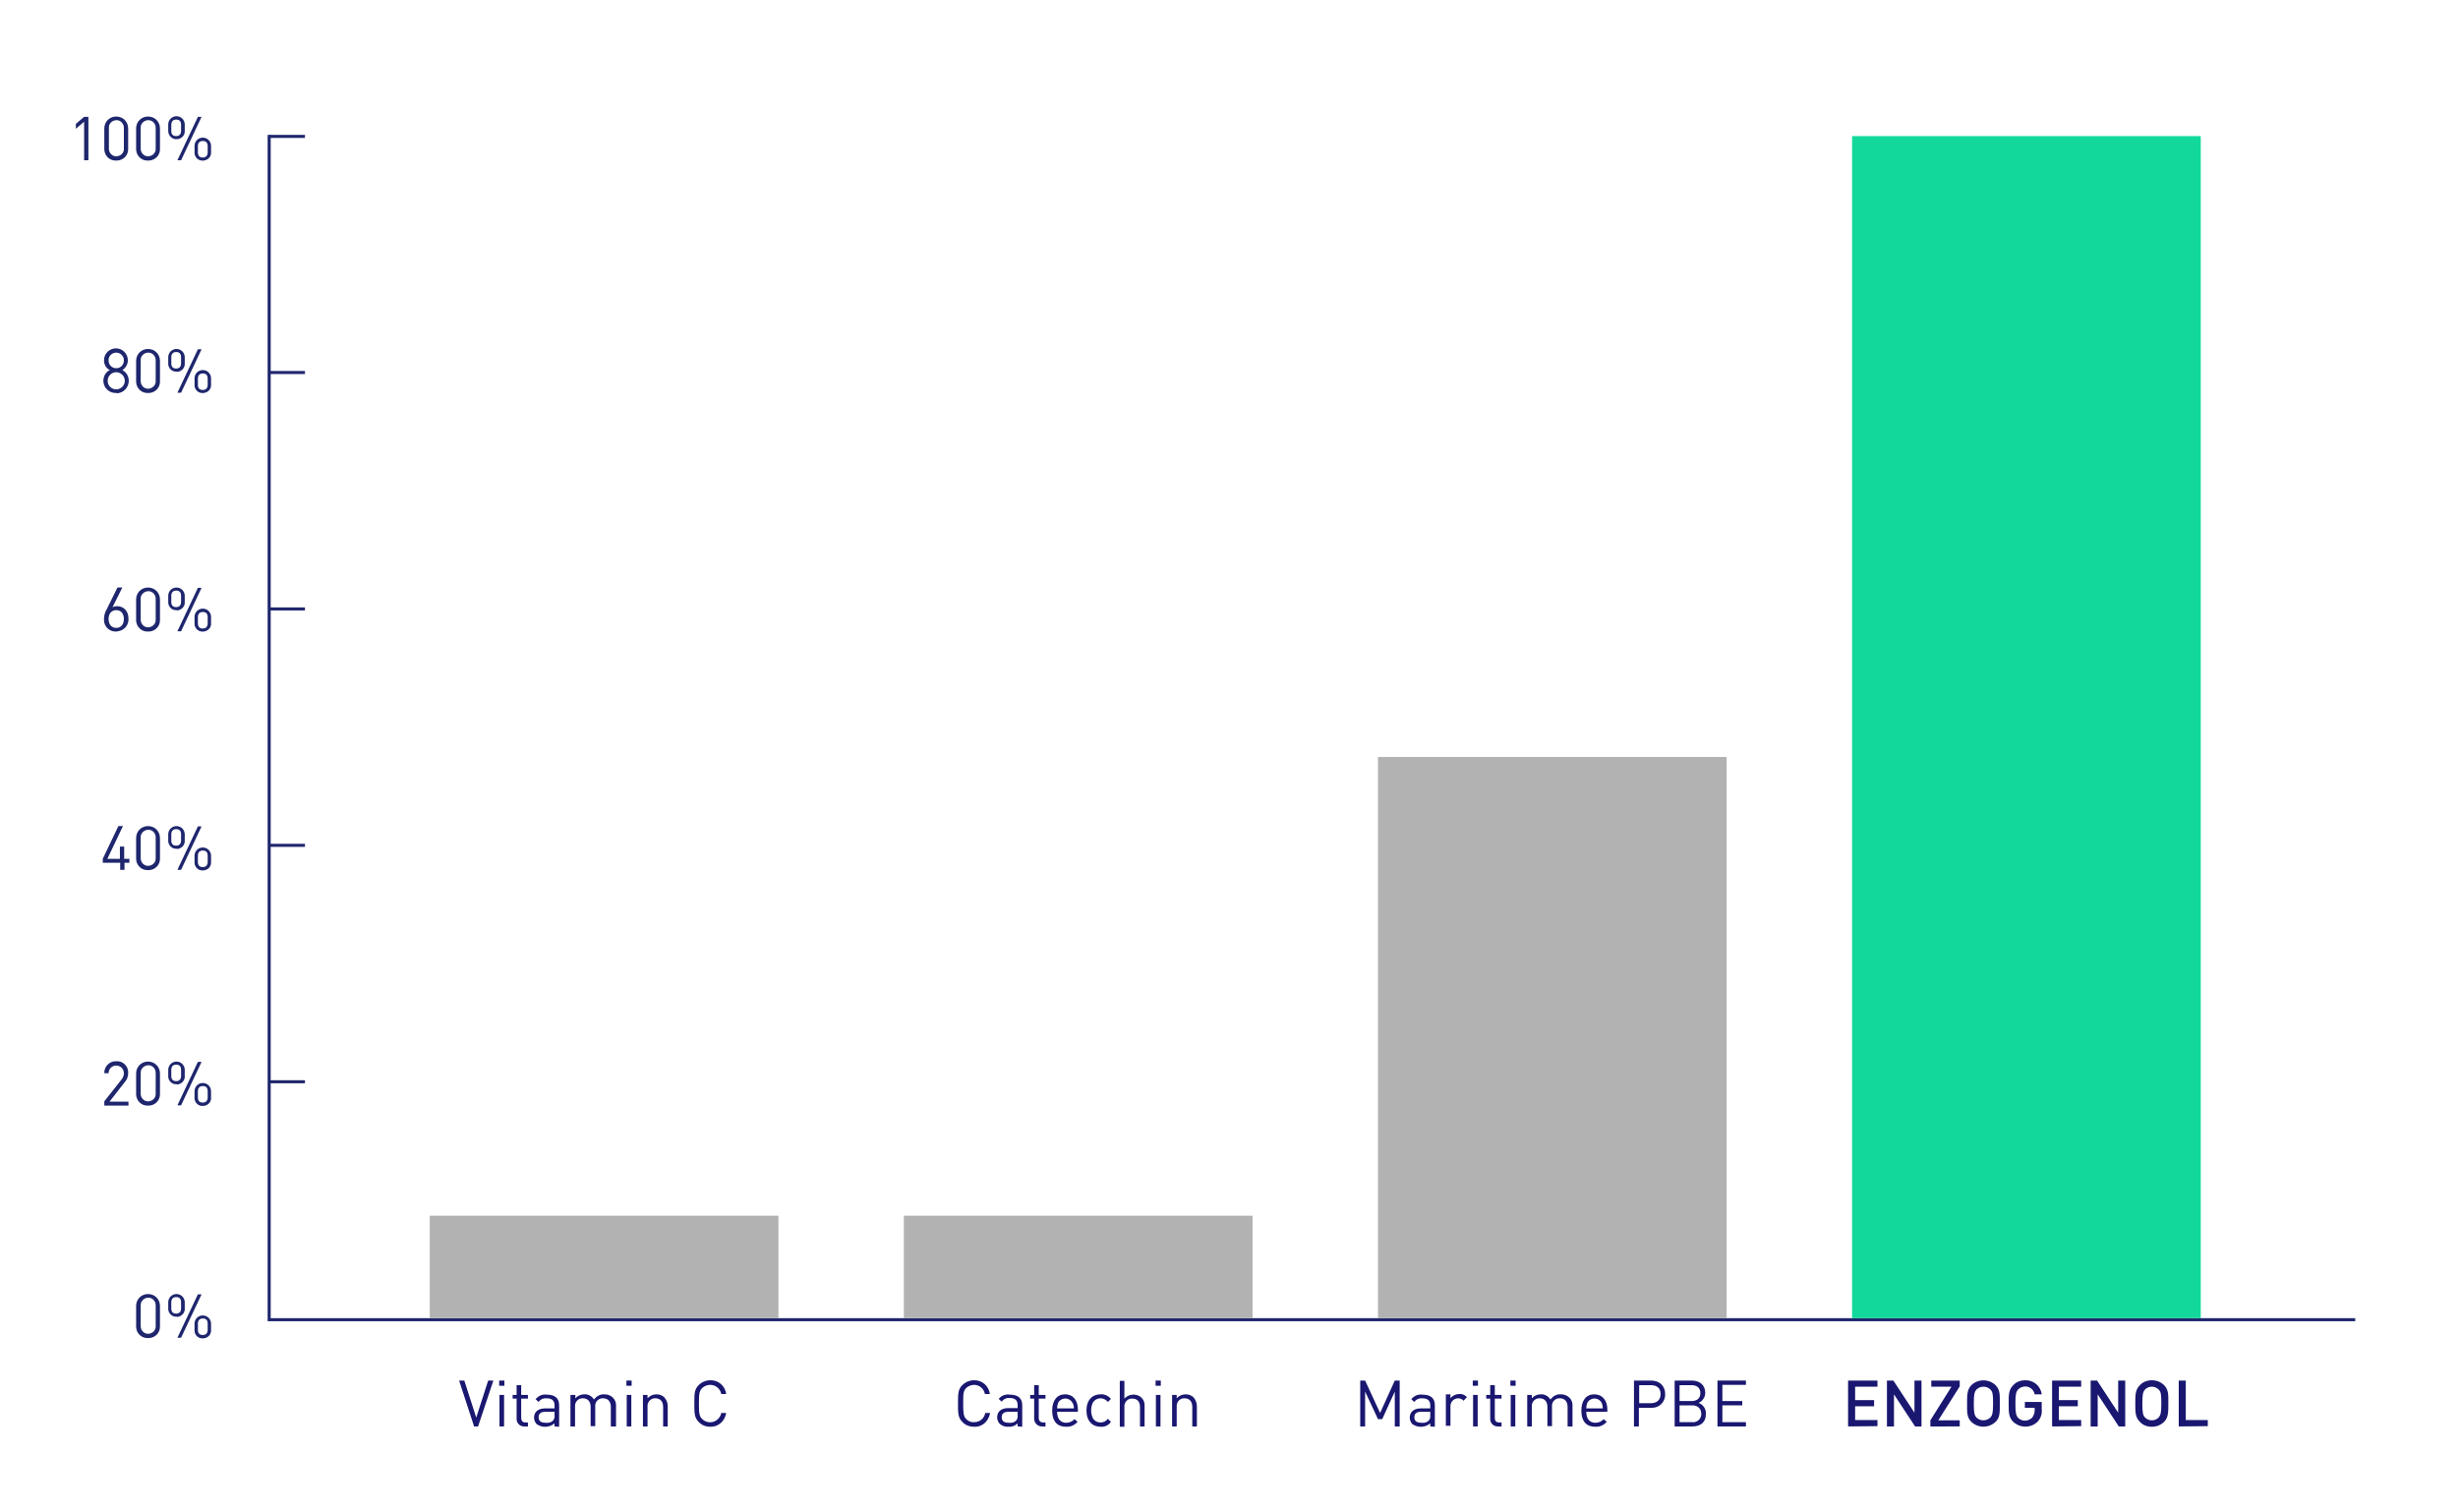
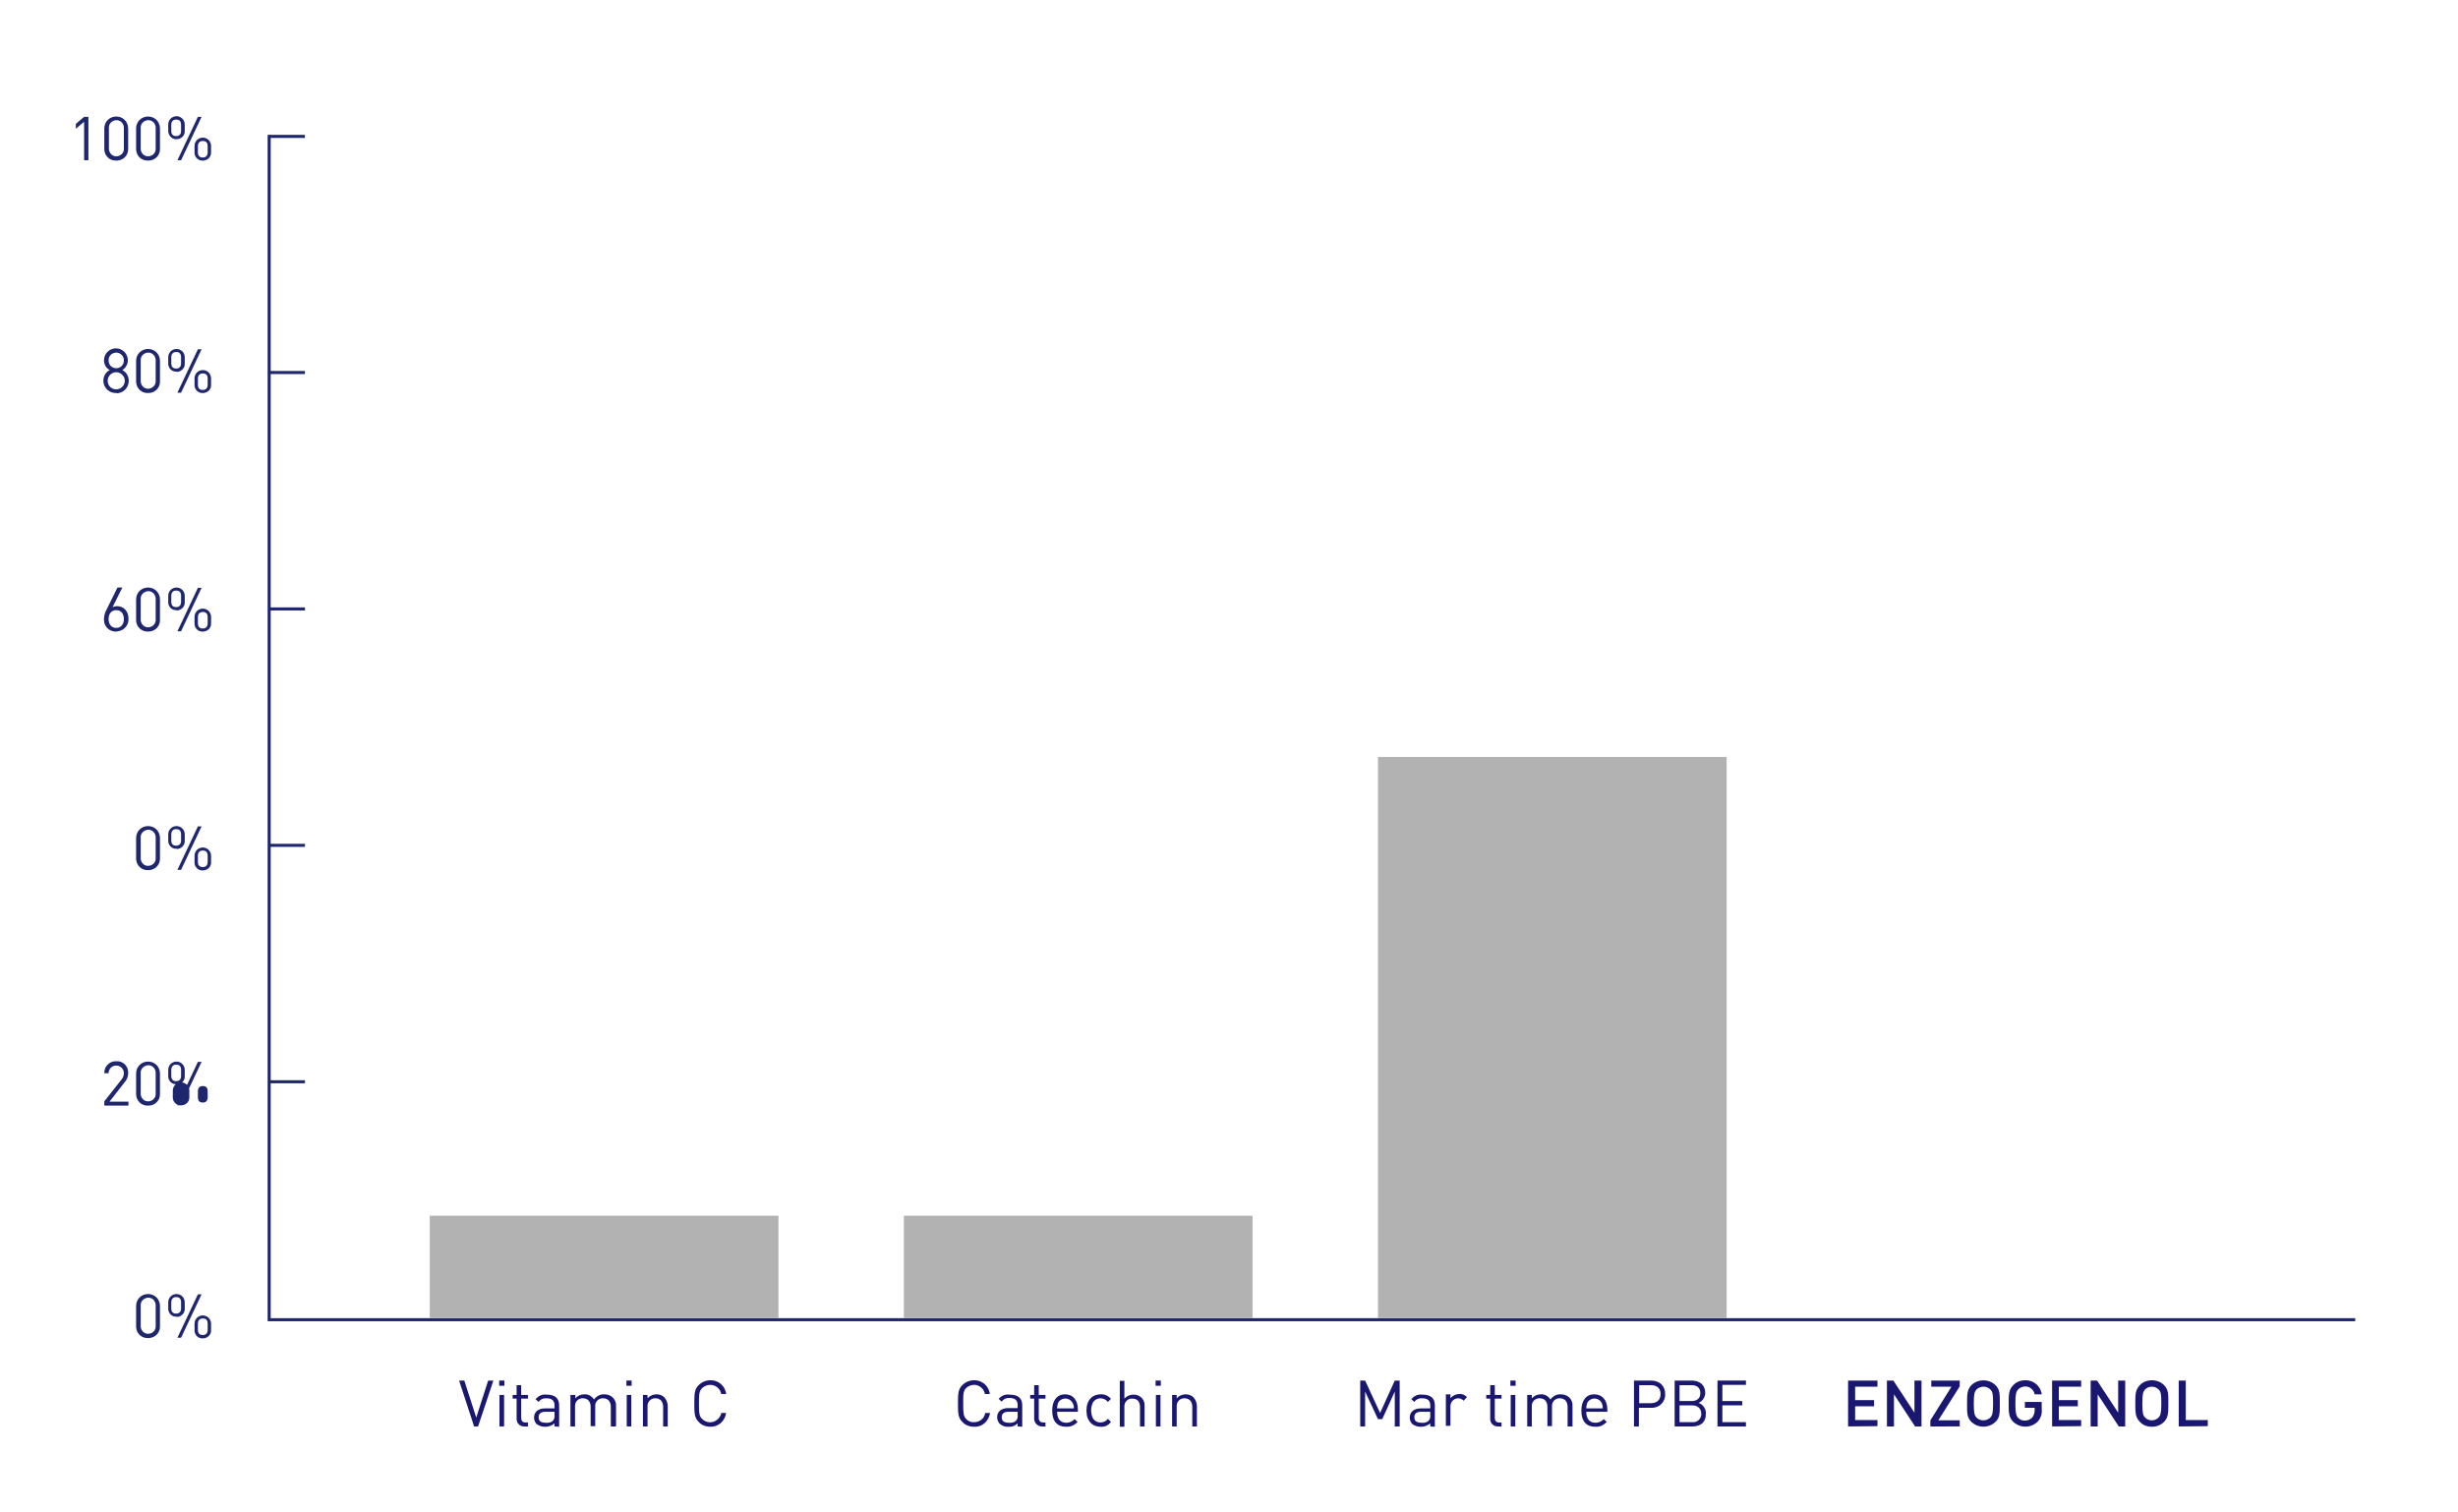
<svg xmlns="http://www.w3.org/2000/svg" id="图层_1" x="0px" y="0px" viewBox="0 0 803.6 494.5" style="enable-background:new 0 0 803.6 494.5;" xml:space="preserve">
  <style type="text/css"> .st0{fill:#1E266D;} .st1{fill:none;stroke:#000000;stroke-miterlimit:10;} .st2{fill:#B2B2B2;} .st3{fill:#13D89B;} .st4{fill:#191770;} </style>
  <title>graphic redraw_3</title>
  <polygon class="st0" points="770,432 87.5,432 87.5,44.1 88.5,44.1 88.5,431 770,431 " />
  <g>
    <rect x="88" y="44.1" class="st0" width="11.7" height="1" />
  </g>
  <g>
    <rect x="88" y="121.3" class="st0" width="11.7" height="1" />
  </g>
  <g>
    <rect x="88" y="198.6" class="st0" width="11.7" height="1" />
  </g>
  <g>
    <rect x="88" y="275.9" class="st0" width="11.7" height="1" />
  </g>
  <g>
    <rect x="88" y="353.2" class="st0" width="11.7" height="1" />
  </g>
  <path class="st1" d="M99.7,431" />
  <path class="st1" d="M88,431" />
  <rect x="140.5" y="397.5" class="st2" width="114" height="33.5" />
  <rect x="295.5" y="397.5" class="st2" width="114" height="33.5" />
  <rect x="450.5" y="247.5" class="st2" width="114" height="183.5" />
-   <rect x="605.5" y="44.5" class="st3" width="114" height="386.5" />
  <path class="st0" d="M27.5,52.4V39.8l-2.7,2.3v-1.6l2.7-2.3h1.4v14.2H27.5z" />
  <path class="st0" d="M38,52.5c-2.1,0.1-3.8-1.5-3.9-3.6c0-0.1,0-0.2,0-0.3V42c0-2.2,1.7-3.9,3.9-3.9c2.2,0,3.9,1.7,3.9,3.9 c0,0,0,0,0,0v6.6c0.1,2.1-1.5,3.8-3.6,3.9C38.2,52.5,38.1,52.5,38,52.5z M40.5,42c0.1-1.4-0.9-2.6-2.2-2.7c-1.4-0.1-2.6,0.9-2.7,2.2 c0,0.1,0,0.3,0,0.4v6.5c-0.1,1.4,0.9,2.6,2.2,2.7c1.4,0.1,2.6-0.9,2.7-2.2c0-0.1,0-0.3,0-0.4V42z" />
  <path class="st0" d="M48.4,52.5c-2.1,0.1-3.8-1.5-3.9-3.6c0-0.1,0-0.2,0-0.3V42c0-2.2,1.7-3.9,3.9-3.9c2.2,0,3.9,1.7,3.9,3.9 c0,0,0,0,0,0v6.6c0.1,2.1-1.5,3.8-3.6,3.9C48.6,52.5,48.5,52.5,48.4,52.5z M50.9,42c0.1-1.4-0.9-2.6-2.2-2.7 c-1.4-0.1-2.6,0.9-2.7,2.2c0,0.1,0,0.3,0,0.4v6.5c-0.1,1.4,0.9,2.6,2.2,2.7c1.4,0.1,2.6-0.9,2.7-2.2c0-0.1,0-0.3,0-0.4V42z" />
  <path class="st0" d="M57.7,45.5c-1.4,0.1-2.6-1.1-2.7-2.5c0-0.1,0-0.1,0-0.2v-2.1c0-1.5,1.2-2.7,2.7-2.7s2.7,1.2,2.7,2.7l0,0v2.1 c0.1,1.4-1,2.6-2.5,2.7C57.8,45.5,57.7,45.5,57.7,45.5z M59.2,40.8c0-1.1-0.5-1.7-1.6-1.7s-1.6,0.7-1.6,1.7v2c0,1.1,0.5,1.7,1.6,1.7 s1.6-0.7,1.6-1.7V40.8z M59.2,52.4H58l6.7-14.2h1.2L59.2,52.4z M66.3,52.5c-1.4,0.1-2.6-1-2.7-2.4c0-0.1,0-0.2,0-0.3v-2.1 c0-1.5,1.2-2.7,2.7-2.7c1.5,0,2.7,1.2,2.7,2.7v2.1c0.1,1.4-1,2.6-2.5,2.7C66.5,52.6,66.4,52.6,66.3,52.5L66.3,52.5z M67.9,47.8 c0-1.1-0.5-1.7-1.6-1.7s-1.6,0.7-1.6,1.7v2c0,1.1,0.5,1.7,1.6,1.7s1.6-0.7,1.6-1.7V47.8z" />
  <path class="st0" d="M38,128.5c-2.2,0.1-4.1-1.6-4.2-3.8c0-0.1,0-0.1,0-0.2c0-1.5,0.8-2.9,2.1-3.5c-1.2-0.6-1.9-1.8-1.9-3.2 c0-2.2,1.8-3.9,3.9-3.9c2.2,0,3.9,1.8,3.9,3.9c0,1.3-0.7,2.5-1.8,3.2c1.3,0.7,2.1,2,2.1,3.5c0,2.2-1.7,4-3.9,4.1 C38.2,128.5,38.1,128.5,38,128.5z M38,121.7c-1.5,0-2.8,1.2-2.8,2.8s1.2,2.8,2.8,2.8c1.5,0,2.8-1.2,2.8-2.8c0,0,0,0,0,0 c0-1.5-1.2-2.7-2.7-2.8C38.1,121.7,38,121.7,38,121.7z M38,115.3c-1.3,0-2.5,1-2.5,2.4c0,0.1,0,0.1,0,0.2c0,1.4,1.1,2.5,2.5,2.5 s2.5-1.1,2.5-2.5l0,0c0.1-1.3-1-2.5-2.3-2.6C38.2,115.3,38.1,115.3,38,115.3z" />
  <path class="st0" d="M48.4,128.5c-2.1,0.1-3.8-1.5-3.9-3.6c0-0.1,0-0.2,0-0.3V118c0-2.2,1.7-3.9,3.9-3.9c2.2,0,3.9,1.7,3.9,3.9 c0,0,0,0,0,0v6.6c0.1,2.1-1.5,3.8-3.6,3.9C48.6,128.5,48.5,128.5,48.4,128.5z M50.9,118c0.1-1.4-0.9-2.6-2.2-2.7 c-1.4-0.1-2.6,0.9-2.7,2.2c0,0.1,0,0.3,0,0.4v6.5c-0.1,1.4,0.9,2.6,2.2,2.7s2.6-0.9,2.7-2.2c0-0.1,0-0.3,0-0.4L50.9,118z" />
  <path class="st0" d="M57.7,121.5c-1.4,0.1-2.6-1-2.7-2.4c0-0.1,0-0.2,0-0.2v-2.1c0-1.5,1.2-2.7,2.7-2.7s2.7,1.2,2.7,2.7l0,0v2.1 c0.1,1.4-1.1,2.6-2.5,2.7C57.8,121.5,57.7,121.5,57.7,121.5z M59.2,116.8c0-1.1-0.5-1.7-1.6-1.7s-1.6,0.7-1.6,1.7v2 c0,1.1,0.5,1.7,1.6,1.7s1.6-0.7,1.6-1.7V116.8z M59.2,128.4H58l6.7-14.2h1.2L59.2,128.4z M66.3,128.5c-1.4,0.1-2.6-1-2.7-2.4 c0-0.1,0-0.2,0-0.3v-2.1c0-1.5,1.2-2.7,2.7-2.7c1.5,0,2.7,1.2,2.7,2.7v2.1c0.1,1.4-1,2.6-2.5,2.7C66.5,128.6,66.4,128.6,66.3,128.5 L66.3,128.5z M67.9,123.8c0-1.1-0.5-1.7-1.6-1.7s-1.6,0.7-1.6,1.7v2c0,1.1,0.5,1.7,1.6,1.7s1.6-0.7,1.6-1.7V123.8z" />
  <path class="st0" d="M38,206.5c-2.1,0.1-3.9-1.5-4-3.6c0-0.2,0-0.4,0-0.5c0-1.1,0.3-2.2,0.9-3.2l3.5-7.1H40l-3.2,6.4 c0.5-0.2,1-0.3,1.5-0.3c2.2,0,3.7,1.7,3.7,4c0.2,2.1-1.4,4-3.5,4.2C38.3,206.5,38.2,206.5,38,206.5z M38,199.5 c-1.5,0-2.5,1.1-2.5,2.9s1,2.9,2.5,2.9s2.5-1.1,2.5-2.9C40.5,200.8,39.7,199.5,38,199.5L38,199.5z" />
  <path class="st0" d="M48.4,206.5c-2.1,0.1-3.8-1.5-3.9-3.6c0-0.1,0-0.2,0-0.3V196c0-2.2,1.7-3.9,3.9-3.9c2.2,0,3.9,1.7,3.9,3.9 c0,0,0,0,0,0v6.6c0.1,2.1-1.5,3.8-3.6,3.9C48.6,206.5,48.5,206.5,48.4,206.5z M50.9,196c0.1-1.4-0.9-2.6-2.2-2.7s-2.6,0.9-2.7,2.2 c0,0.1,0,0.3,0,0.4v6.5c-0.1,1.4,0.9,2.6,2.2,2.7c1.4,0.1,2.6-0.9,2.7-2.2c0-0.1,0-0.3,0-0.4L50.9,196z" />
  <path class="st0" d="M57.7,199.5c-1.4,0.1-2.6-1-2.7-2.4c0-0.1,0-0.2,0-0.2v-2.1c0-1.5,1.2-2.7,2.7-2.7s2.7,1.2,2.7,2.7v2.1 c0.1,1.4-1.1,2.6-2.5,2.7C57.8,199.5,57.7,199.5,57.7,199.5z M59.2,194.8c0-1.1-0.5-1.7-1.6-1.7s-1.6,0.7-1.6,1.7v2 c0,1.1,0.5,1.7,1.6,1.7s1.6-0.7,1.6-1.7V194.8z M59.2,206.4H58l6.7-14.2h1.2L59.2,206.4z M66.3,206.5c-1.4,0.1-2.6-1-2.7-2.4 c0-0.1,0-0.2,0-0.3v-2.1c0-1.5,1.2-2.7,2.7-2.7c1.5,0,2.7,1.2,2.7,2.7v2.1c0.1,1.4-1,2.6-2.5,2.7C66.5,206.6,66.4,206.6,66.3,206.5 L66.3,206.5z M67.9,201.8c0-1.1-0.5-1.7-1.6-1.7s-1.6,0.7-1.6,1.7v2c0,1.1,0.5,1.7,1.6,1.7s1.6-0.7,1.6-1.7V201.8z" />
-   <path class="st0" d="M40.7,282.1v2.3h-1.4v-2.3h-5.7v-1.3l5.1-10.7h1.5l-5.1,10.7h4.1v-4h1.4v4h1.7v1.3H40.7z" />
  <path class="st0" d="M48.4,284.5c-2.1,0.1-3.8-1.5-3.9-3.6c0-0.1,0-0.2,0-0.3V274c0-2.2,1.7-3.9,3.9-3.9c2.2,0,3.9,1.7,3.9,3.9 c0,0,0,0,0,0v6.6c0.1,2.1-1.5,3.8-3.6,3.9C48.6,284.5,48.5,284.5,48.4,284.5z M50.9,274c0.1-1.4-0.9-2.6-2.2-2.7s-2.6,0.9-2.7,2.2 c0,0.1,0,0.3,0,0.4v6.5c-0.1,1.4,0.9,2.6,2.2,2.7c1.4,0.1,2.6-0.9,2.7-2.2c0-0.1,0-0.3,0-0.4L50.9,274z" />
  <path class="st0" d="M57.7,277.5c-1.4,0.1-2.6-1-2.7-2.4c0-0.1,0-0.2,0-0.2v-2.1c0-1.5,1.2-2.7,2.7-2.7s2.7,1.2,2.7,2.7v2.1 c0.1,1.4-1.1,2.6-2.5,2.7C57.8,277.5,57.7,277.5,57.7,277.5z M59.2,272.8c0-1.1-0.5-1.7-1.6-1.7s-1.6,0.7-1.6,1.7v2 c0,1.1,0.5,1.7,1.6,1.7s1.6-0.7,1.6-1.7V272.8z M59.2,284.4H58l6.7-14.2h1.2L59.2,284.4z M66.3,284.6c-1.4,0.1-2.6-1-2.7-2.4 c0-0.1,0-0.2,0-0.3v-2.1c0-1.5,1.2-2.7,2.7-2.7c1.5,0,2.7,1.2,2.7,2.7v2.1c0.1,1.4-1,2.6-2.5,2.7C66.5,284.6,66.4,284.6,66.3,284.6 L66.3,284.6z M67.9,279.8c0-1.1-0.5-1.7-1.6-1.7s-1.6,0.7-1.6,1.7v2c0,1.1,0.5,1.7,1.6,1.7s1.6-0.7,1.6-1.7V279.8z" />
  <path class="st0" d="M34.1,361.4v-1.3l5.6-7.1c0.5-0.6,0.8-1.3,0.8-2.1c0-1.4-1.1-2.5-2.5-2.5s-2.5,1.1-2.5,2.5h-1.4 c-0.1-2,1.5-3.8,3.5-3.9c0.1,0,0.3,0,0.4,0c2-0.2,3.8,1.4,3.9,3.4c0,0.2,0,0.3,0,0.5c0,1.1-0.4,2.1-1.1,2.9l-5,6.4H42v1.3H34.1z" />
  <path class="st0" d="M48.4,361.5c-2.1,0.1-3.8-1.5-3.9-3.6c0-0.1,0-0.2,0-0.3V351c0-2.2,1.7-3.9,3.9-3.9c2.2,0,3.9,1.7,3.9,3.9 c0,0,0,0,0,0v6.6c0.1,2.1-1.5,3.8-3.6,3.9C48.6,361.5,48.5,361.5,48.4,361.5z M50.9,351c0.1-1.4-0.9-2.6-2.2-2.7s-2.6,0.9-2.7,2.2 c0,0.1,0,0.3,0,0.4v6.5c-0.1,1.4,0.9,2.6,2.2,2.7c1.4,0.1,2.6-0.9,2.7-2.2c0-0.1,0-0.3,0-0.4L50.9,351z" />
-   <path class="st0" d="M57.7,354.5c-1.4,0.1-2.6-1-2.7-2.4c0-0.1,0-0.2,0-0.2v-2.1c0-1.5,1.2-2.7,2.7-2.7s2.7,1.2,2.7,2.7v2.1 c0.1,1.4-1.1,2.6-2.5,2.7C57.8,354.5,57.7,354.5,57.7,354.5z M59.2,349.8c0-1.1-0.5-1.7-1.6-1.7s-1.6,0.7-1.6,1.7v2 c0,1.1,0.5,1.7,1.6,1.7s1.6-0.7,1.6-1.7V349.8z M59.2,361.4H58l6.7-14.2h1.2L59.2,361.4z M66.3,361.6c-1.4,0.1-2.6-1-2.7-2.4 c0-0.1,0-0.2,0-0.3v-2.1c0-1.5,1.2-2.7,2.7-2.7c1.5,0,2.7,1.2,2.7,2.7v2.1c0.1,1.4-1,2.6-2.5,2.7C66.5,361.6,66.4,361.6,66.3,361.6 L66.3,361.6z M67.9,356.8c0-1.1-0.5-1.7-1.6-1.7s-1.6,0.7-1.6,1.7v2c0,1.1,0.5,1.7,1.6,1.7s1.6-0.7,1.6-1.7V356.8z" />
+   <path class="st0" d="M57.7,354.5c-1.4,0.1-2.6-1-2.7-2.4c0-0.1,0-0.2,0-0.2v-2.1c0-1.5,1.2-2.7,2.7-2.7s2.7,1.2,2.7,2.7v2.1 c0.1,1.4-1.1,2.6-2.5,2.7C57.8,354.5,57.7,354.5,57.7,354.5z M59.2,349.8c0-1.1-0.5-1.7-1.6-1.7s-1.6,0.7-1.6,1.7v2 c0,1.1,0.5,1.7,1.6,1.7s1.6-0.7,1.6-1.7V349.8z M59.2,361.4H58l6.7-14.2h1.2L59.2,361.4z c-1.4,0.1-2.6-1-2.7-2.4 c0-0.1,0-0.2,0-0.3v-2.1c0-1.5,1.2-2.7,2.7-2.7c1.5,0,2.7,1.2,2.7,2.7v2.1c0.1,1.4-1,2.6-2.5,2.7C66.5,361.6,66.4,361.6,66.3,361.6 L66.3,361.6z M67.9,356.8c0-1.1-0.5-1.7-1.6-1.7s-1.6,0.7-1.6,1.7v2c0,1.1,0.5,1.7,1.6,1.7s1.6-0.7,1.6-1.7V356.8z" />
  <path class="st0" d="M48.4,437.5c-2.1,0.1-3.8-1.5-3.9-3.6c0-0.1,0-0.2,0-0.3V427c0-2.2,1.7-3.9,3.9-3.9c2.2,0,3.9,1.7,3.9,3.9 c0,0,0,0,0,0v6.6c0.1,2.1-1.5,3.8-3.6,3.9C48.6,437.5,48.5,437.5,48.4,437.5z M50.9,427c0.1-1.4-0.9-2.6-2.2-2.7s-2.6,0.9-2.7,2.2 c0,0.1,0,0.3,0,0.4v6.5c-0.1,1.4,0.9,2.6,2.2,2.7c1.4,0.1,2.6-0.9,2.7-2.2c0-0.1,0-0.3,0-0.4L50.9,427z" />
  <path class="st0" d="M57.7,430.5c-1.4,0.1-2.6-1-2.7-2.4c0-0.1,0-0.2,0-0.2v-2.1c0-1.5,1.2-2.7,2.7-2.7s2.7,1.2,2.7,2.7v2.1 c0.1,1.4-1.1,2.6-2.5,2.7C57.8,430.5,57.7,430.5,57.7,430.5z M59.2,425.8c0-1.1-0.5-1.7-1.6-1.7s-1.6,0.7-1.6,1.7v2 c0,1.1,0.5,1.7,1.6,1.7s1.6-0.7,1.6-1.7V425.8z M59.2,437.4H58l6.7-14.2h1.2L59.2,437.4z M66.3,437.6c-1.4,0.1-2.6-1-2.7-2.4 c0-0.1,0-0.2,0-0.3v-2.1c0-1.5,1.2-2.7,2.7-2.7c1.5,0,2.7,1.2,2.7,2.7v2.1c0.1,1.4-1,2.6-2.5,2.7C66.5,437.6,66.4,437.6,66.3,437.6 L66.3,437.6z M67.9,432.8c0-1.1-0.5-1.7-1.6-1.7s-1.6,0.7-1.6,1.7v2c0,1.1,0.5,1.7,1.6,1.7s1.6-0.7,1.6-1.7V432.8z" />
  <path class="st4" d="M156.3,466.4H155l-4.9-15h1.7l3.9,12.1l3.9-12.1h1.7L156.3,466.4z" />
  <path class="st4" d="M163.2,453.1v-1.7h1.7v1.7H163.2z M163.3,466.4v-10.3h1.5v10.3L163.3,466.4z" />
  <path class="st4" d="M171.5,466.4c-1.4,0.1-2.6-1-2.6-2.4c0-0.1,0-0.2,0-0.4v-6.3h-1.3v-1.2h1.3v-3.2h1.5v3.2h2.2v1.2h-2.2v6.3 c0,0.9,0.4,1.5,1.4,1.5h0.8v1.3L171.5,466.4z" />
  <path class="st4" d="M181.3,466.4v-1c-1.7,1.4-4.1,1.5-5.9,0.2c-0.5-0.6-0.8-1.3-0.8-2.1c0-1.8,1.3-3,3.6-3h3.1v-1 c0-1.5-0.8-2.3-2.6-2.3c-1-0.1-2,0.3-2.6,1.2l-1-0.9c0.9-1.1,2.2-1.7,3.6-1.5c2.8,0,4.1,1.2,4.1,3.5v7L181.3,466.4z M181.3,461.6 h-2.9c-1.6,0-2.3,0.6-2.3,1.8s0.7,1.8,2.4,1.8c0.8,0.1,1.7-0.1,2.3-0.7c0.4-0.5,0.6-1.1,0.5-1.8V461.6z" />
  <path class="st4" d="M199.7,466.4V460c0-1.8-1-2.8-2.5-2.8c-1.3-0.1-2.5,0.9-2.6,2.2c0,0.1,0,0.2,0,0.4v6.5h-1.5V460 c0-1.8-1-2.8-2.5-2.8c-1.3-0.1-2.5,0.9-2.6,2.3c0,0.2,0,0.3,0,0.5v6.4h-1.5v-10.3h1.6v1.1c0.7-0.8,1.8-1.3,2.9-1.3 c1.3-0.1,2.5,0.6,3.2,1.7c0.8-1.1,2.1-1.8,3.4-1.7c1,0,1.9,0.3,2.7,1c0.8,0.8,1.2,1.8,1.1,2.9v6.6L199.7,466.4z" />
  <path class="st4" d="M204.8,453.1v-1.7h1.7v1.7H204.8z M204.9,466.4v-10.3h1.5v10.3L204.9,466.4z" />
  <path class="st4" d="M216.8,466.4V460c0-1.8-1-2.8-2.5-2.8c-1.3-0.1-2.5,0.9-2.6,2.3c0,0.2,0,0.3,0,0.5v6.4h-1.5v-10.3h1.5v1.1 c0.7-0.8,1.8-1.3,2.9-1.3c1,0,1.9,0.3,2.6,1c0.7,0.8,1.1,1.8,1.1,2.9v6.6L216.8,466.4z" />
  <path class="st4" d="M232.2,466.5c-1.4,0-2.8-0.5-3.8-1.6c-1.4-1.4-1.4-2.9-1.4-6s0-4.6,1.4-6c1-1,2.4-1.6,3.8-1.6 c2.6-0.1,4.9,1.8,5.2,4.5h-1.6c-0.3-1.7-1.8-3-3.6-3c-1,0-1.9,0.4-2.6,1c-1,1-1.1,2-1.1,5.1s0.1,4.2,1.1,5.1 c1.4,1.4,3.8,1.4,5.2-0.1c0.5-0.5,0.9-1.2,1-1.9h1.6C237,464.7,234.8,466.6,232.2,466.5z" />
  <path class="st4" d="M318.4,466.5c-1.4,0-2.8-0.5-3.8-1.6c-1.4-1.4-1.4-2.9-1.4-6s0-4.6,1.4-6c1-1,2.4-1.6,3.8-1.6 c2.6-0.1,4.9,1.8,5.2,4.5h-1.6c-0.3-1.7-1.8-3-3.5-3c-1,0-1.9,0.4-2.6,1c-1,1-1,2-1,5.1s0.1,4.2,1,5.1c0.7,0.7,1.6,1.1,2.6,1 c1.8,0,3.3-1.2,3.6-3h1.6C323.2,464.8,321,466.7,318.4,466.5z" />
  <path class="st4" d="M332.7,466.4v-1c-0.8,0.8-1.9,1.2-3,1.1c-1.1,0.1-2.1-0.3-2.9-1c-0.5-0.6-0.8-1.3-0.8-2.1c0-1.8,1.3-3,3.6-3 h3.1v-1c0-1.5-0.8-2.3-2.6-2.3c-1-0.1-2,0.3-2.6,1.2l-1-0.9c0.9-1.1,2.2-1.6,3.6-1.4c2.8,0,4.1,1.2,4.1,3.5v7L332.7,466.4z M332.7,461.6h-2.9c-1.6,0-2.3,0.6-2.3,1.8s0.7,1.8,2.4,1.8c0.8,0.1,1.7-0.1,2.3-0.7c0.4-0.5,0.6-1.1,0.5-1.8L332.7,461.6z" />
  <path class="st4" d="M340.8,466.4c-1.4,0.1-2.6-1-2.7-2.4c0-0.1,0-0.3,0-0.4v-6.3h-1.3v-1.2h1.3v-3.2h1.5v3.2h2.2v1.2h-2.2v6.3 c0,0.9,0.5,1.5,1.4,1.5h0.8v1.3L340.8,466.4z" />
  <path class="st4" d="M345.6,461.6c0,2.3,1.1,3.6,3,3.6c1,0,2-0.4,2.7-1.2l1,0.9c-1,1.1-2.3,1.7-3.8,1.6c-2.7,0-4.5-1.6-4.5-5.3 c0-3.3,1.6-5.3,4.2-5.3s4.2,1.9,4.2,5v0.7H345.6z M350.7,458.8c-0.6-1.3-2.2-1.9-3.5-1.3c-0.6,0.3-1.1,0.7-1.3,1.3 c-0.2,0.5-0.3,1.1-0.3,1.7h5.5C351.1,459.9,351,459.3,350.7,458.8L350.7,458.8z" />
  <path class="st4" d="M359.8,466.5c-2.6,0-4.6-1.8-4.6-5.3s2-5.3,4.6-5.3c1.3-0.1,2.6,0.5,3.4,1.5l-1,1c-1-1.3-2.9-1.6-4.2-0.6 c-0.2,0.2-0.4,0.4-0.6,0.6c-0.9,1.7-0.9,3.8,0,5.5c0.6,0.8,1.4,1.2,2.4,1.2c0.9,0,1.8-0.4,2.4-1.2l1,1 C362.4,466.1,361.1,466.6,359.8,466.5z" />
  <path class="st4" d="M372.7,466.4V460c0-1.8-1-2.7-2.5-2.7c-1.3-0.1-2.5,0.9-2.6,2.3c0,0.2,0,0.3,0,0.5v6.4h-1.5v-15h1.5v5.8 c0.7-0.8,1.8-1.3,2.9-1.3c1.9-0.1,3.6,1.3,3.7,3.2c0,0.2,0,0.4,0,0.6v6.6L372.7,466.4z" />
  <path class="st4" d="M377.8,453.1v-1.7h1.7v1.7H377.8z M377.9,466.4v-10.3h1.5v10.3L377.9,466.4z" />
  <path class="st4" d="M389.8,466.4V460c0-1.8-1-2.8-2.5-2.8c-1.3-0.1-2.5,0.9-2.6,2.3c0,0.2,0,0.3,0,0.5v6.4h-1.5v-10.3h1.5v1.1 c0.7-0.8,1.8-1.3,2.9-1.3c1,0,1.9,0.3,2.6,1c0.7,0.8,1.1,1.8,1.1,2.9v6.6L389.8,466.4z" />
  <path class="st4" d="M456,466.4V455l-4.1,9h-1.4l-4.2-9v11.4h-1.6v-15h1.6l4.9,10.6l4.8-10.6h1.6v15L456,466.4z" />
  <path class="st4" d="M467.6,466.4v-1c-1.7,1.4-4.1,1.5-5.9,0.2c-0.5-0.6-0.8-1.3-0.8-2.1c0-1.8,1.3-3,3.6-3h3.1v-1 c0-1.5-0.8-2.3-2.6-2.3c-1-0.1-2,0.3-2.6,1.2l-1-0.9c0.9-1.1,2.2-1.7,3.6-1.5c2.8,0,4.1,1.2,4.1,3.5v7L467.6,466.4z M467.6,461.6 h-2.9c-1.6,0-2.3,0.6-2.3,1.8s0.7,1.8,2.4,1.8c0.8,0.1,1.7-0.1,2.3-0.7c0.4-0.5,0.6-1.1,0.5-1.8V461.6z" />
  <path class="st4" d="M478.5,458c-0.4-0.5-1.1-0.8-1.8-0.8c-1.4,0-2.5,1.2-2.5,2.5c0,0.1,0,0.2,0,0.2v6.3h-1.5v-10.3h1.5v1.3 c0.7-0.9,1.8-1.4,2.9-1.4c0.9-0.1,1.8,0.3,2.5,1L478.5,458z" />
-   <path class="st4" d="M481.5,453.1v-1.7h1.7v1.7H481.5z M481.6,466.4v-10.3h1.5v10.3L481.6,466.4z" />
  <path class="st4" d="M489.8,466.4c-1.4,0.1-2.6-1-2.6-2.4c0-0.1,0-0.2,0-0.4v-6.3h-1.3v-1.2h1.3v-3.2h1.5v3.2h2.2v1.2h-2.2v6.3 c0,0.9,0.4,1.5,1.4,1.5h0.8v1.3L489.8,466.4z" />
  <path class="st4" d="M493.8,453.1v-1.7h1.7v1.7H493.8z M493.9,466.4v-10.3h1.5v10.3L493.9,466.4z" />
  <path class="st4" d="M512.5,466.4V460c0-1.8-1-2.8-2.5-2.8c-1.3-0.1-2.5,0.9-2.6,2.2c0,0.1,0,0.2,0,0.4v6.5h-1.5V460 c0-1.8-1-2.8-2.5-2.8c-1.3-0.1-2.5,0.9-2.6,2.3c0,0.2,0,0.3,0,0.5v6.4h-1.5v-10.3h1.5v1.1c0.7-0.8,1.8-1.3,2.9-1.3 c1.3-0.1,2.5,0.6,3.2,1.7c0.8-1.1,2-1.8,3.4-1.7c1,0,1.9,0.3,2.7,1c0.8,0.7,1.2,1.8,1.1,2.9v6.6L512.5,466.4z" />
  <path class="st4" d="M518.6,461.6c0,2.3,1.1,3.6,3,3.6c1,0,2-0.4,2.7-1.2l1,0.9c-1,1.1-2.3,1.7-3.8,1.6c-2.7,0-4.5-1.6-4.5-5.3 c0-3.3,1.6-5.3,4.2-5.3s4.3,1.9,4.3,5v0.7H518.6z M523.7,458.8c-0.6-1.3-2.2-1.9-3.5-1.3c-0.6,0.3-1.1,0.7-1.3,1.3 c-0.2,0.5-0.3,1.1-0.3,1.7h5.4C524,459.9,523.9,459.3,523.7,458.8L523.7,458.8z" />
  <path class="st4" d="M539.8,460.3h-4v6.1h-1.6v-15h5.6c2.7,0,4.6,1.7,4.6,4.4c0.1,2.4-1.7,4.4-4.1,4.5 C540.2,460.3,540,460.3,539.8,460.3z M539.7,452.9h-3.8v5.9h3.8c1.9,0,3.2-1,3.2-3S541.6,452.9,539.7,452.9z" />
  <path class="st4" d="M553.3,466.4h-5.8v-15h5.6c2.6,0,4.4,1.5,4.4,4c0,1.4-0.9,2.8-2.2,3.3c1.5,0.5,2.5,2,2.4,3.5 C557.8,465,556,466.4,553.3,466.4z M553,452.9h-3.9v5.2h3.9c1.7,0,2.9-0.8,2.9-2.6S554.7,452.9,553,452.9z M553.2,459.5h-4.1v5.5 h4.1c1.5,0.2,2.8-0.9,3-2.3c0-0.1,0-0.3,0-0.4C556.2,460.5,555,459.5,553.2,459.5z" />
  <path class="st4" d="M561.5,466.4v-15h9.3v1.4h-7.7v5.3h6.5v1.4h-6.5v5.5h7.7v1.4L561.5,466.4z" />
  <path class="st4" d="M604.2,466.4v-15h9.6v2h-7.3v4.4h6.2v2h-6.2v4.5h7.3v2L604.2,466.4z" />
  <path class="st4" d="M626.1,466.4l-6.9-10.5v10.5h-2.3v-15h2.1l6.9,10.5v-10.5h2.3v15H626.1z" />
  <path class="st4" d="M631.1,466.4v-2l6.9-11h-6.6v-2h9.3v1.9l-7,11.1h7v2L631.1,466.4z" />
  <path class="st4" d="M652.4,464.9c-2.2,2.1-5.7,2.1-7.9,0c-1.5-1.5-1.4-3.1-1.4-6s0-4.5,1.4-6c2.2-2.1,5.7-2.1,7.9,0 c1.5,1.5,1.4,3.1,1.4,6S653.9,463.5,652.4,464.9z M650.7,454.3c-1.2-1.2-3.2-1.2-4.5,0c-0.7,0.8-0.9,1.6-0.9,4.6s0.2,3.9,0.9,4.6 c1.2,1.2,3.2,1.2,4.5,0c0.7-0.8,0.9-1.6,0.9-4.6S651.5,455.1,650.7,454.3L650.7,454.3z" />
  <path class="st4" d="M666.2,464.8c-2.2,2.2-5.7,2.2-8,0.1c-1.5-1.5-1.5-3.1-1.5-6s0-4.5,1.5-6c1-1.1,2.5-1.6,3.9-1.6 c2.7-0.1,5.1,1.9,5.4,4.6h-2.3c-0.3-1.7-2-2.9-3.7-2.5c-0.6,0.1-1.2,0.4-1.7,0.9c-0.7,0.8-0.9,1.6-0.9,4.6s0.2,3.9,0.9,4.7 c0.6,0.6,1.4,0.9,2.2,0.9c0.9,0,1.8-0.4,2.4-1c0.5-0.7,0.8-1.5,0.8-2.4v-0.8h-3.2v-1.9h5.5v2.3C667.7,462.2,667.2,463.7,666.2,464.8 z" />
  <path class="st4" d="M670.9,466.4v-15h9.5v2h-7.3v4.4h6.2v2h-6.2v4.5h7.3v2L670.9,466.4z" />
  <path class="st4" d="M692.7,466.4l-6.9-10.5v10.5h-2.3v-15h2.1l6.9,10.5v-10.5h2.3v15H692.7z" />
  <path class="st4" d="M707.5,464.9c-1.1,1.1-2.5,1.6-4,1.6c-1.5,0-2.9-0.5-3.9-1.6c-1.5-1.5-1.5-3.1-1.5-6s0-4.5,1.5-6 c1-1.1,2.5-1.6,3.9-1.6c1.5,0,2.9,0.5,4,1.6c1.5,1.5,1.4,3.1,1.4,6S708.9,463.5,707.5,464.9z M705.7,454.3c-0.6-0.6-1.4-0.9-2.2-0.9 c-0.8,0-1.6,0.3-2.2,0.9c-0.7,0.8-0.9,1.6-0.9,4.6s0.2,3.9,0.9,4.6c0.6,0.6,1.4,0.9,2.2,0.9c0.8,0,1.6-0.3,2.2-0.9 c0.7-0.8,0.9-1.6,0.9-4.6S706.5,455.1,705.7,454.3L705.7,454.3z" />
  <path class="st4" d="M712.3,466.4v-15h2.3v12.9h7.2v2L712.3,466.4z" />
</svg>